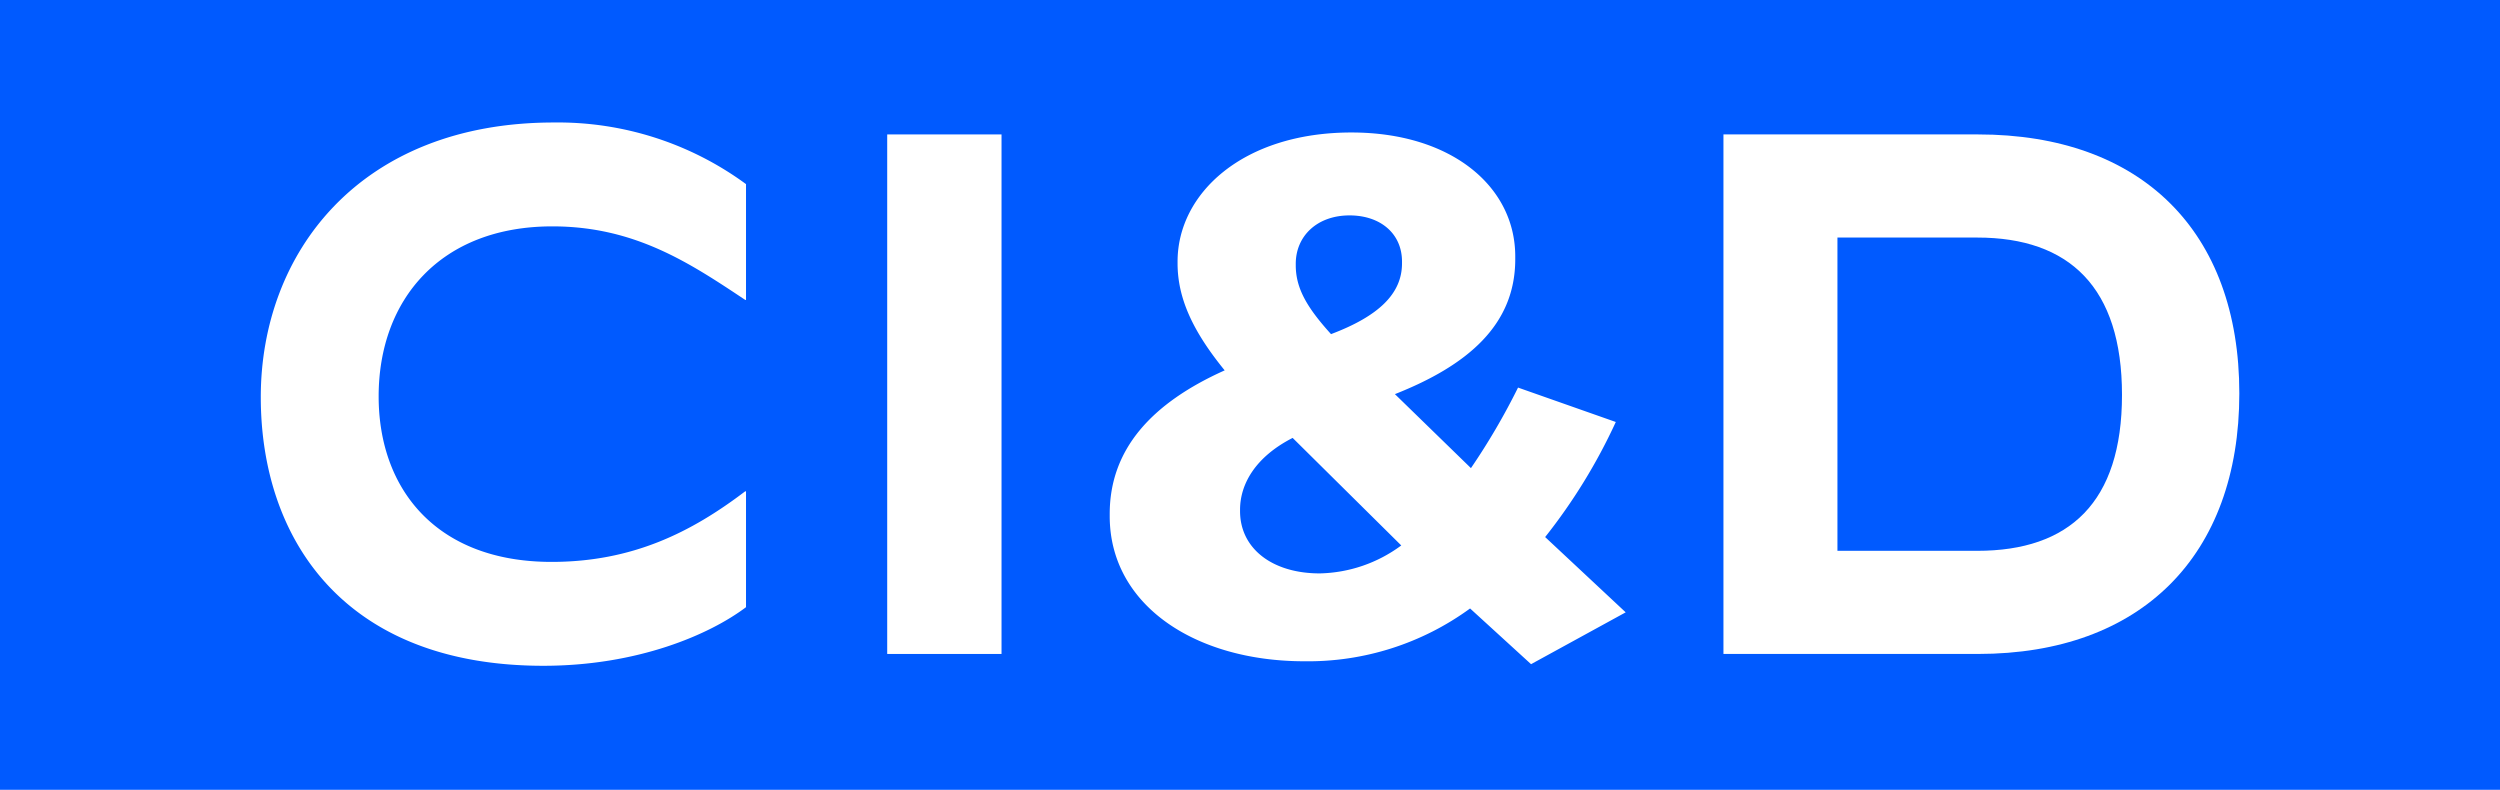
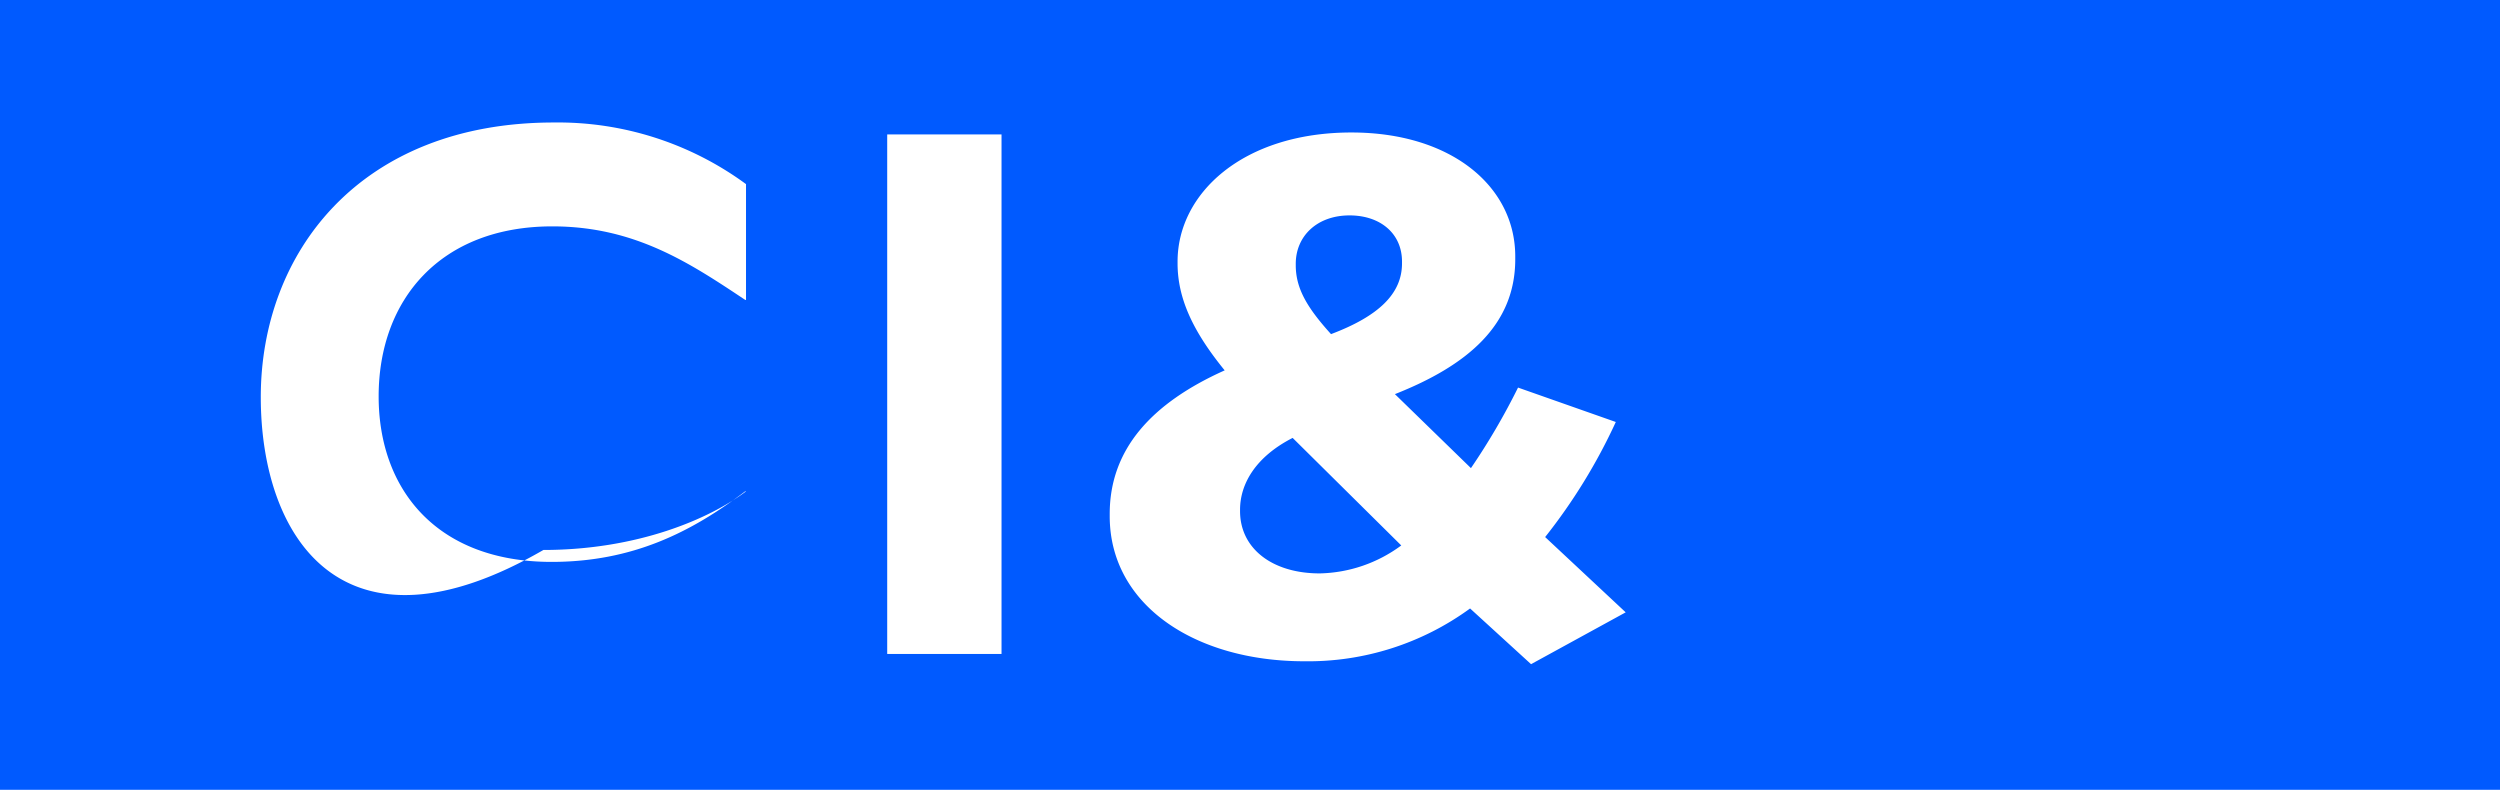
<svg xmlns="http://www.w3.org/2000/svg" id="Layer_1" data-name="Layer 1" viewBox="0 0 232.47 73.44">
  <defs>
    <style>.cls-1{fill:#005aff;}.cls-2{fill:#fff;}</style>
  </defs>
  <rect class="cls-1" width="232.47" height="73.44" />
  <path class="cls-2" d="M101.13,31.18h10.63V79.49H101.13Z" transform="translate(-18.63 -18.68)" />
-   <path class="cls-2" d="M178.89,31.18h23.67c15.19,0,24.3,9,24.3,24.08s-9.11,24.23-24.3,24.23H178.89Zm23.6,38.72c8.56,0,13.46-4.49,13.46-14.5s-4.9-14.63-13.46-14.63h-13V69.9Z" transform="translate(-18.63 -18.68)" />
-   <path class="cls-2" d="M42.88,55.61c0-13.39,9.18-25.54,27.26-25.54A29.55,29.55,0,0,1,88,35.8V46.57h-.07c-5.18-3.45-10.28-6.84-17.94-6.84-10.36,0-16.15,6.77-16.15,15.81,0,8.63,5.38,15.39,16.08,15.39,7.52,0,13-2.76,18-6.56H88V75.14c-3.38,2.55-10.08,5.45-18.84,5.45C50.54,80.59,42.88,68.72,42.88,55.61Z" transform="translate(-18.63 -18.68)" />
+   <path class="cls-2" d="M42.88,55.61c0-13.39,9.18-25.54,27.26-25.54A29.55,29.55,0,0,1,88,35.8V46.57h-.07c-5.18-3.45-10.28-6.84-17.94-6.84-10.36,0-16.15,6.77-16.15,15.81,0,8.63,5.38,15.39,16.08,15.39,7.52,0,13-2.76,18-6.56H88c-3.38,2.55-10.08,5.45-18.84,5.45C50.54,80.59,42.88,68.72,42.88,55.61Z" transform="translate(-18.63 -18.68)" />
  <path class="cls-2" d="M155.33,75.26a25.54,25.54,0,0,1-15.41,4.91c-10.19,0-18.1-5.25-18.1-13.49v-.21c0-6,3.87-10.29,10.69-13.35-2.94-3.61-4.38-6.68-4.38-9.95V43c0-6.33,6.07-12,16.17-12,9.26,0,15.23,5,15.23,11.52v.27c0,6.13-4.46,9.88-11.19,12.54l7.07,6.88a62.54,62.54,0,0,0,4.38-7.49l9.09,3.2a52.55,52.55,0,0,1-6.57,10.7l7.49,7L161,80.44Zm-6.4-5.86-10.1-10c-3.46,1.77-4.89,4.29-4.89,6.68v.13c0,3.48,3,5.79,7.41,5.79A13.18,13.18,0,0,0,148.93,69.4ZM149,43.17V43c0-2.59-2-4.29-4.88-4.29-3,0-5,1.91-5,4.5v.13c0,2.12,1,3.89,3.28,6.41C146.82,48.08,149,46,149,43.17Z" transform="translate(-18.63 -18.68)" />
</svg>